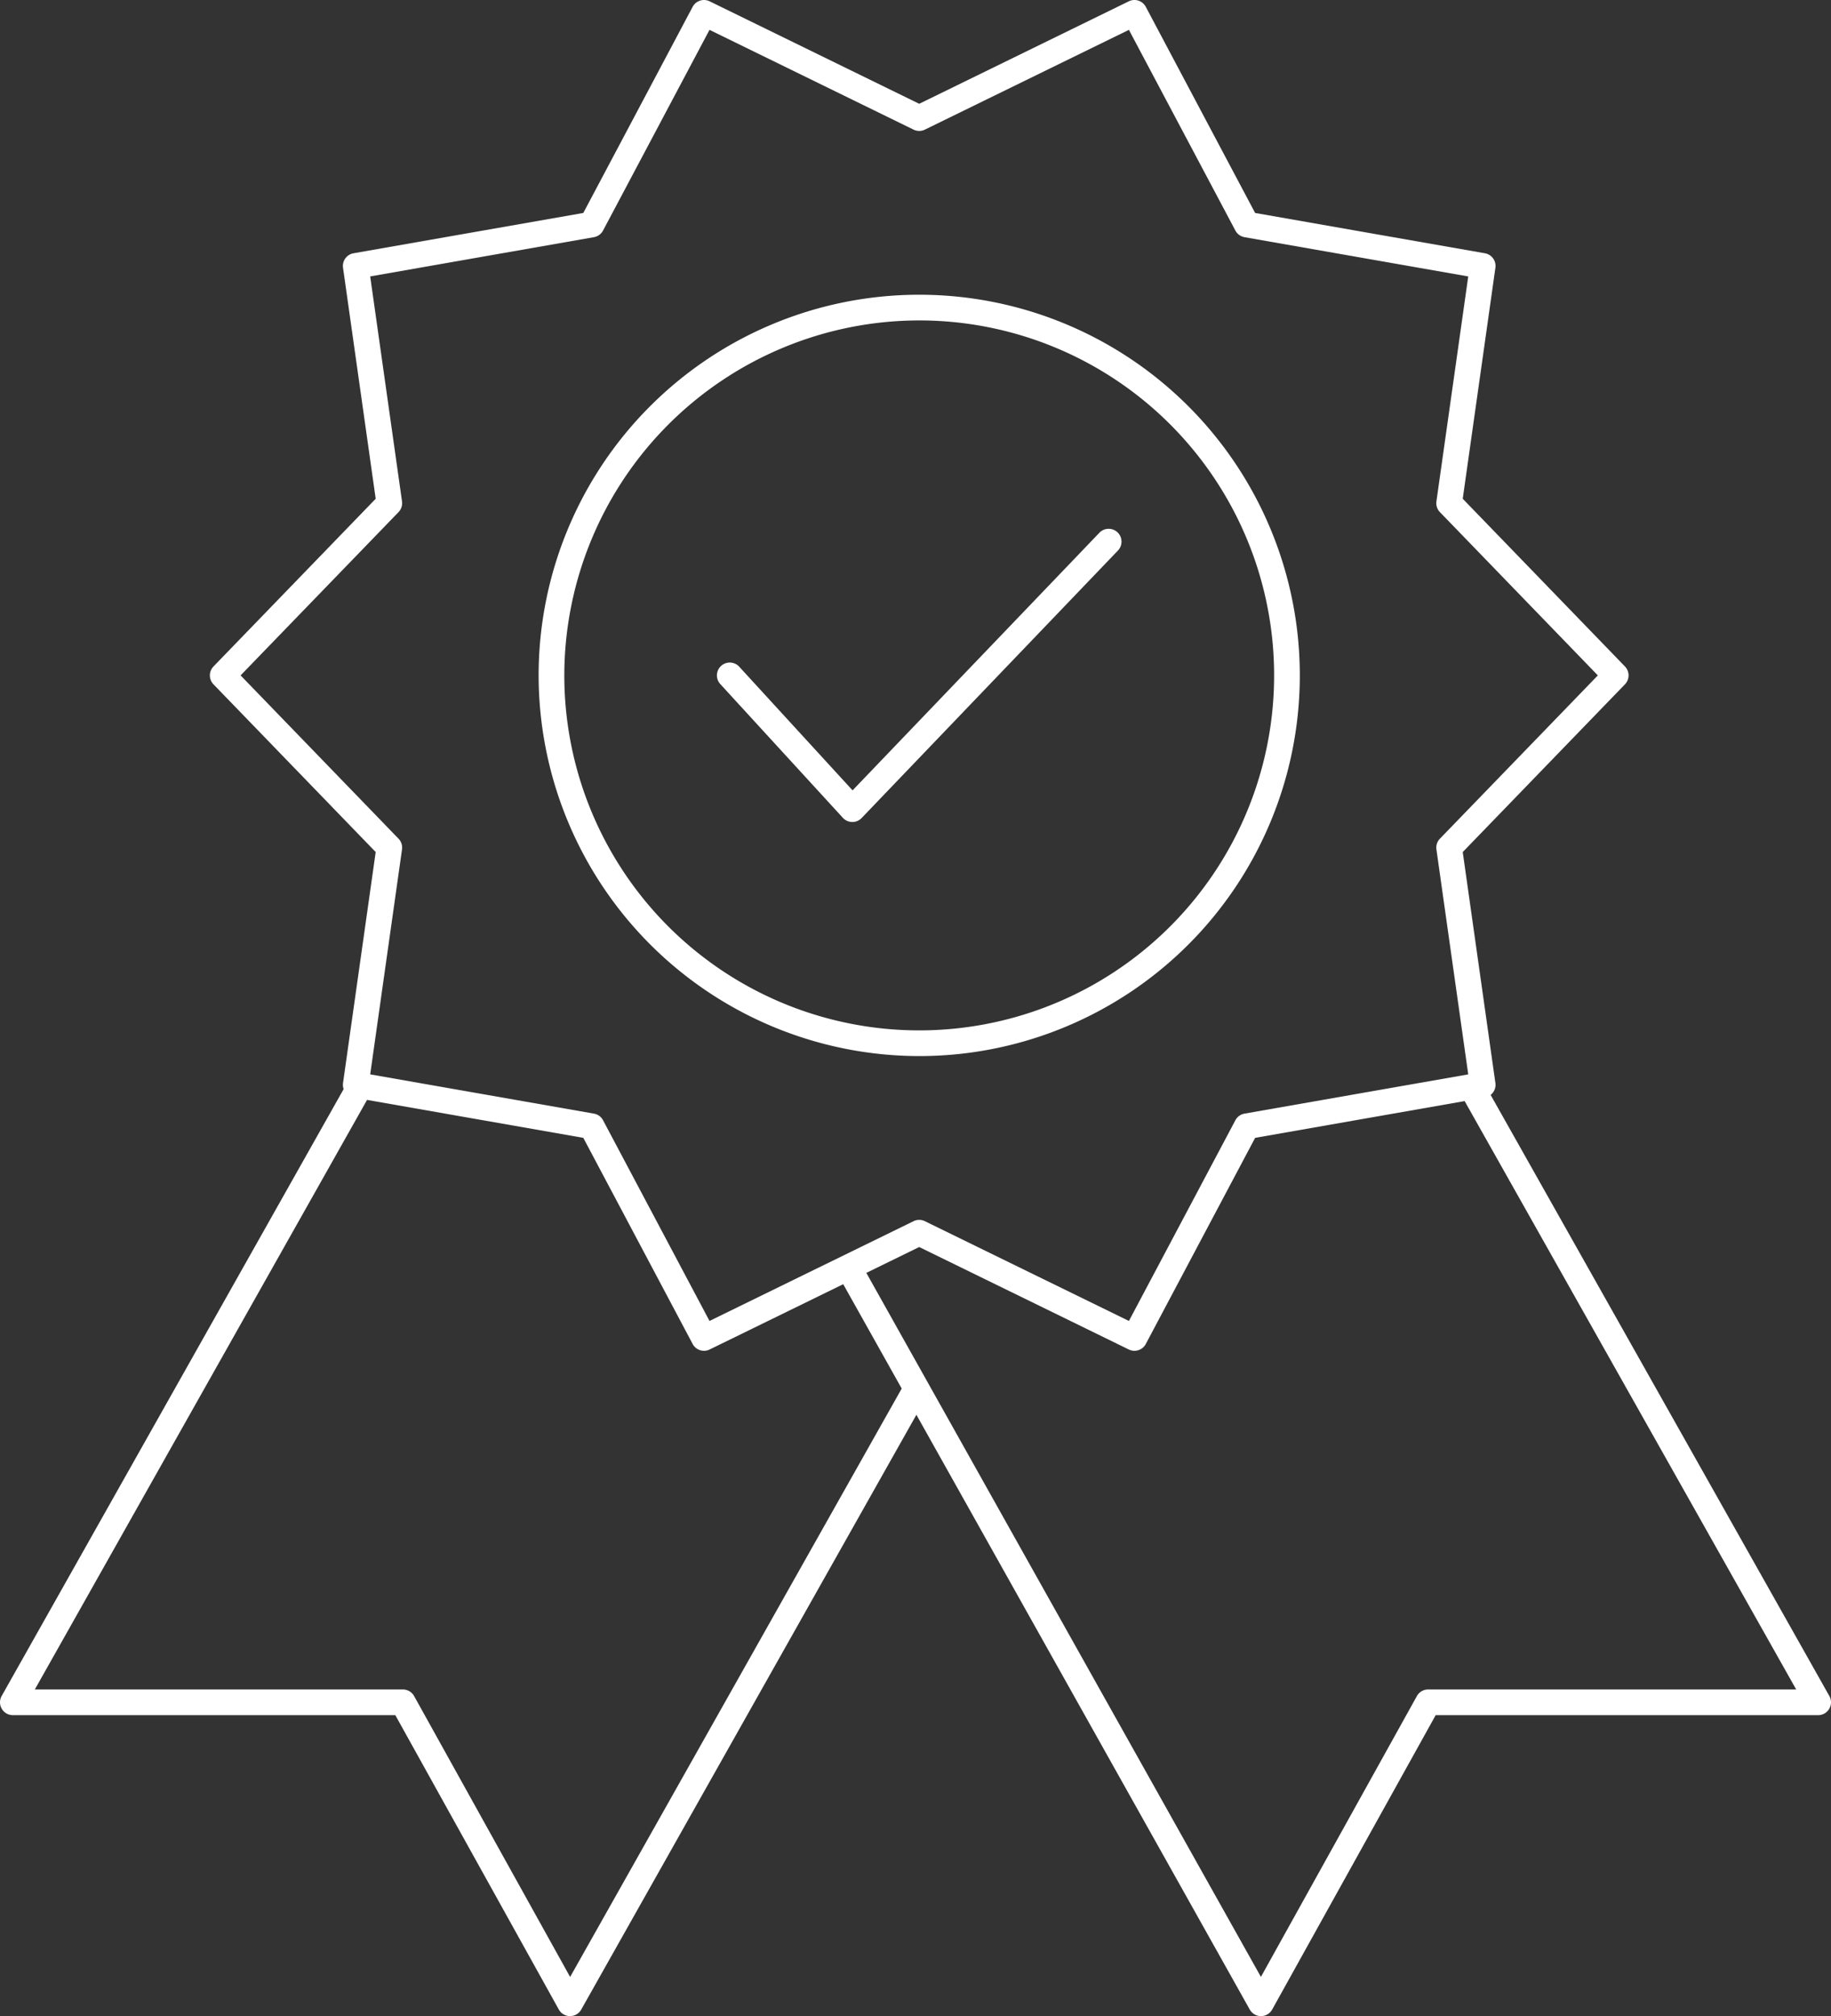
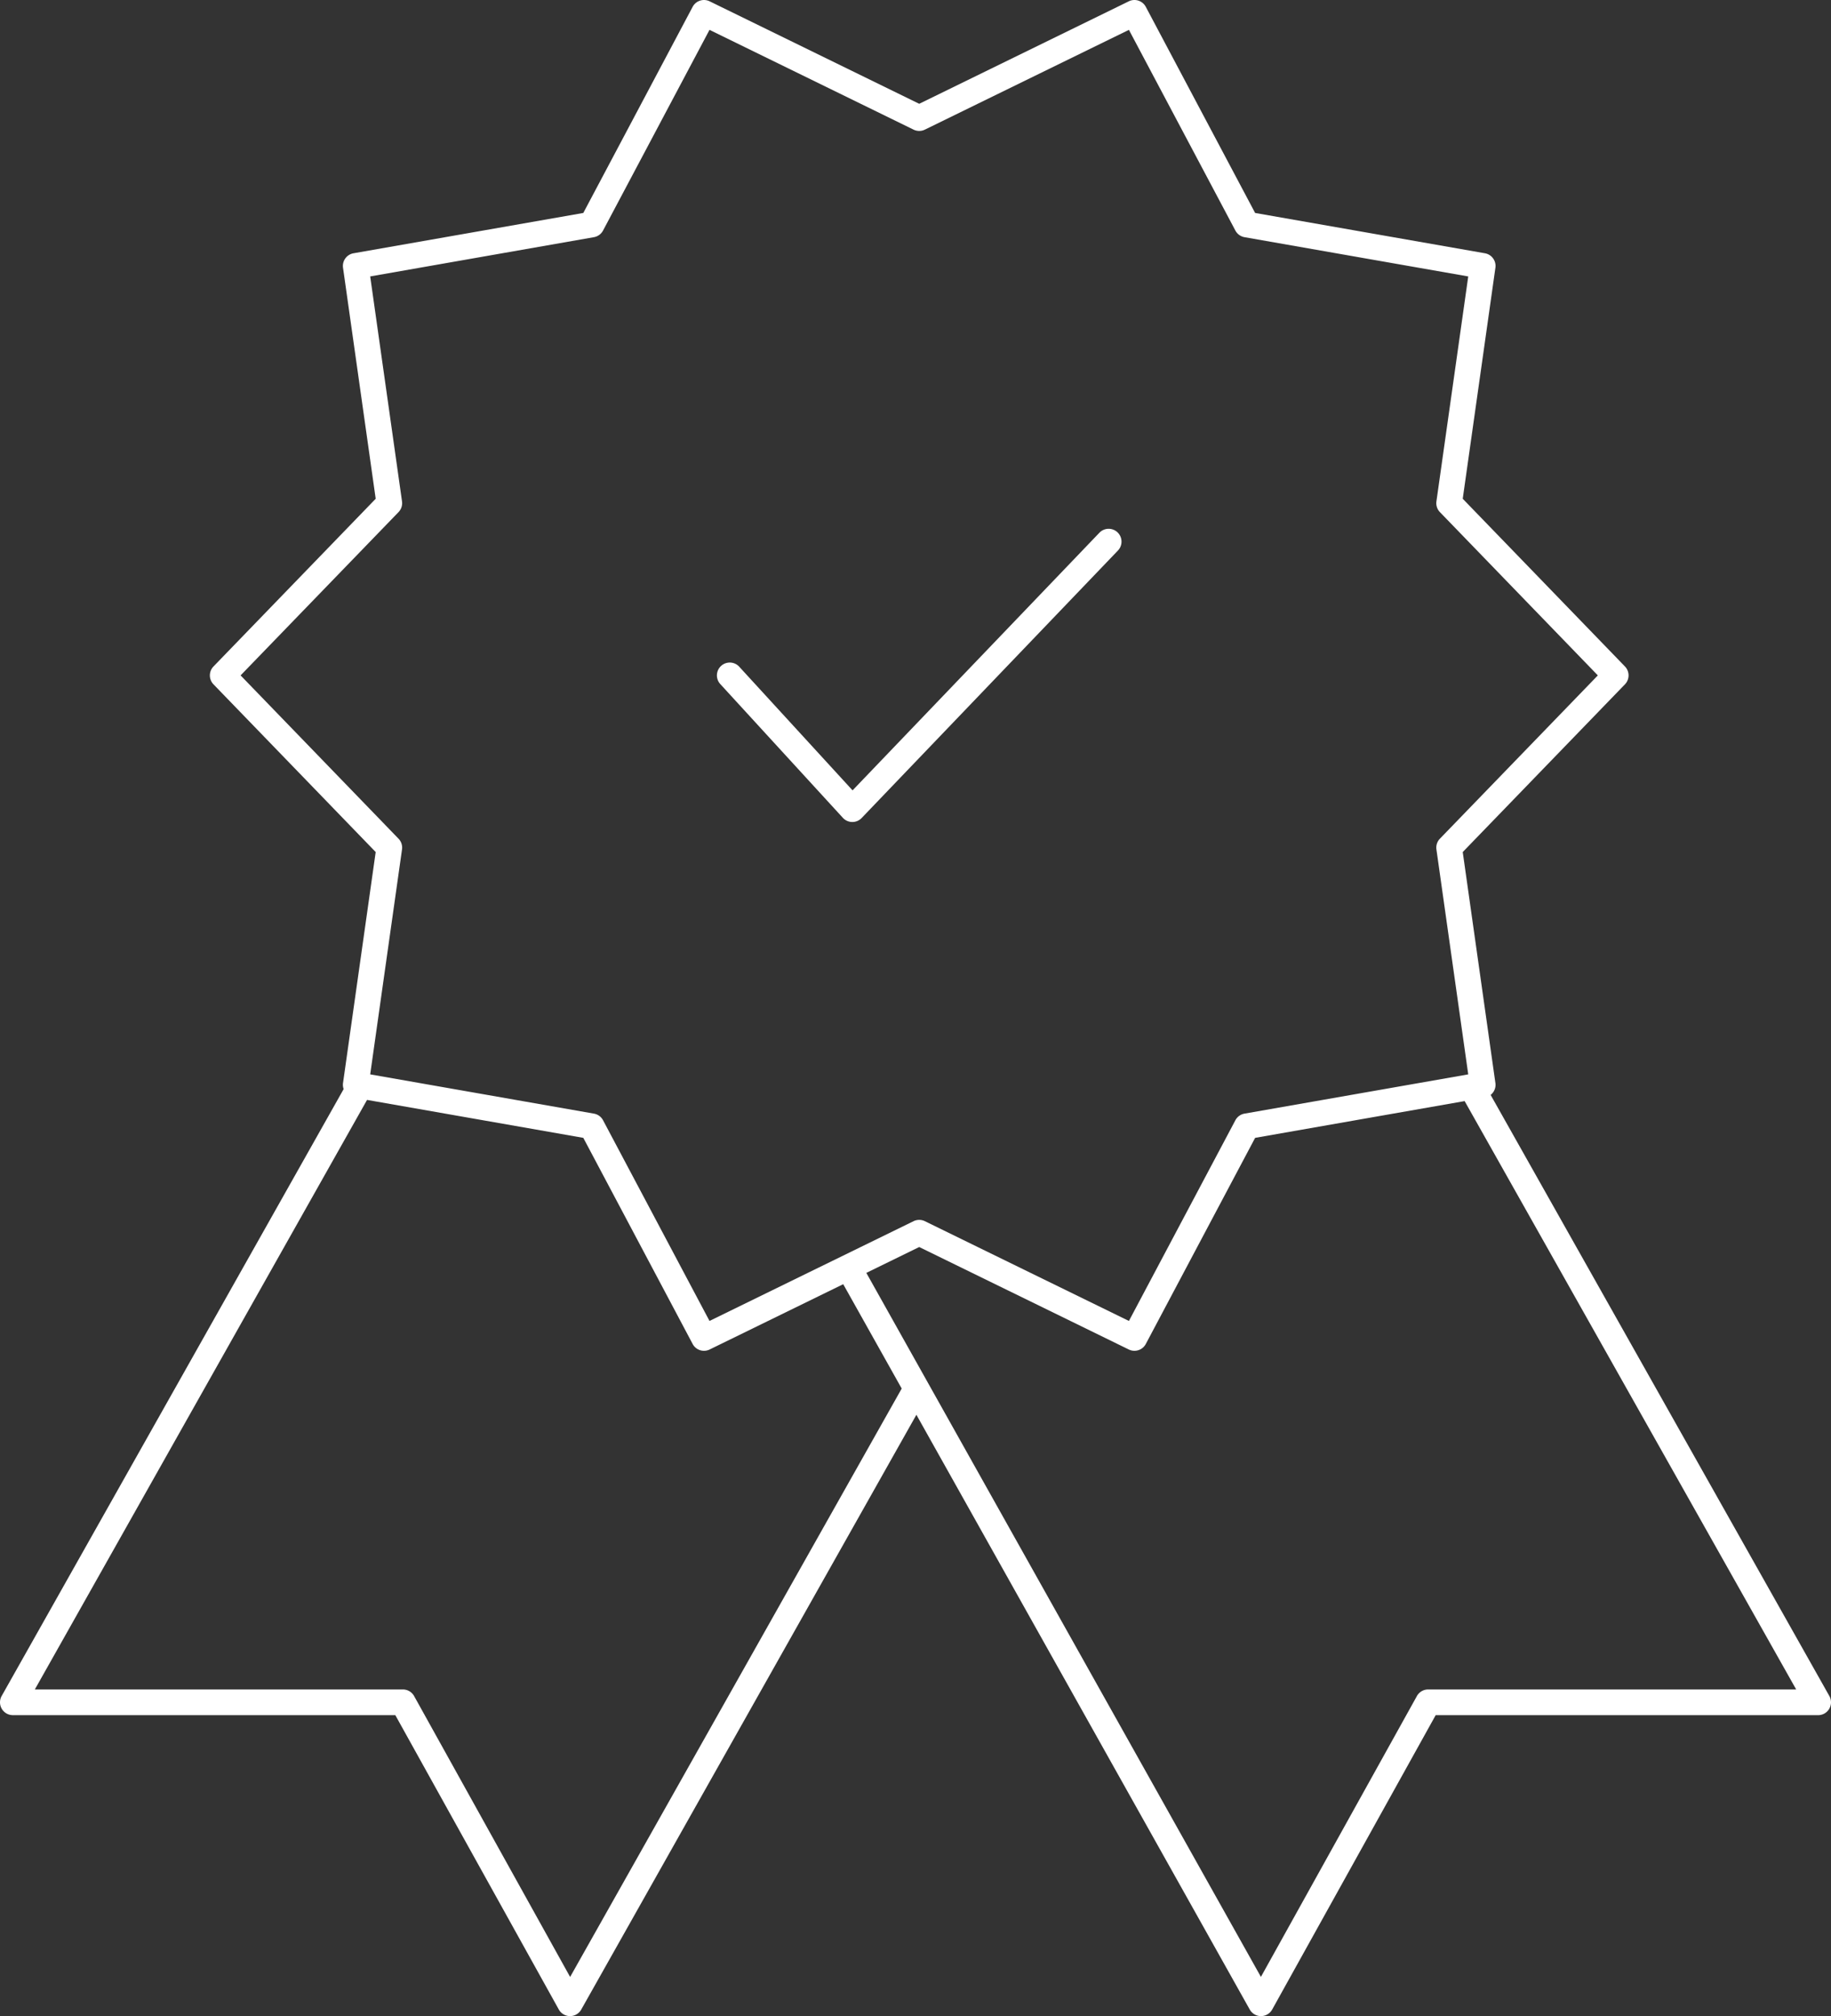
<svg xmlns="http://www.w3.org/2000/svg" viewBox="0 0 213.806 235.37">
  <rect x="0" y="0" width="213.806" height="235.37" fill="#333333" stroke="none" />
  <defs>
    <style>.cls-1{fill:#ffffff;}</style>
  </defs>
  <title>calidad</title>
  <g id="Capa_2" data-name="Capa 2">
    <g id="Capa_2-2" data-name="Capa 2">
-       <path class="cls-1" d="M107.337,123.292a44.442,44.442,0,1,0-44.442-44.442A44.492,44.492,0,0,0,107.337,123.292Zm0-85.884a41.442,41.442,0,1,1-41.442,41.441A41.488,41.488,0,0,1,107.337,37.408Z" />
      <path class="cls-1" d="M98.423,95.478a1.502,1.502,0,0,0,1.089.486h.017a1.502,1.502,0,0,0,1.083-.462l29.929-31.23a1.5,1.5,0,0,0-2.166-2.076L99.554,92.271,86.321,77.836a1.5,1.5,0,0,0-2.212,2.027Z" />
      <path class="cls-1" d="M213.613,197.999l-39.552-70.173a1.494,1.494,0,0,0,.558-1.381l-3.815-26.973,18.941-19.579a1.5,1.5,0,0,0,0-2.086L170.804,58.228,174.619,31.256a1.5,1.5,0,0,0-1.226-1.688L146.561,24.862,133.794.798A1.499,1.499,0,0,0,131.81.153L107.337,12.117,82.863.153a1.501,1.501,0,0,0-1.984.645L68.112,24.862,41.281,29.568a1.5,1.5,0,0,0-1.226,1.688l3.815,26.972L24.929,77.807a1.5,1.5,0,0,0,0,2.086l18.94,19.579-3.815,26.973a1.483,1.483,0,0,0,.074.7L.193,197.999a1.5,1.5,0,0,0,1.307,2.236H46.161L65.252,234.599a1.5,1.5,0,0,0,1.307.771h.004a1.5,1.5,0,0,0,1.307-.764L107.008,165.168l38.926,69.435a1.5,1.5,0,0,0,1.309.767h.003a1.499,1.499,0,0,0,1.308-.771l19.091-34.363H212.306a1.5,1.5,0,0,0,1.307-2.236ZM46.943,99.166a1.501,1.501,0,0,0-.407-1.253L28.094,78.849,46.536,59.787a1.501,1.501,0,0,0,.407-1.253L43.228,32.272l26.124-4.583a1.501,1.501,0,0,0,1.066-.774L82.849,3.486l23.829,11.648a1.5,1.5,0,0,0,1.317,0L131.824,3.486l12.431,23.43a1.501,1.501,0,0,0,1.066.774l26.125,4.583-3.715,26.262a1.501,1.501,0,0,0,.407,1.253l18.442,19.062L168.138,97.913a1.501,1.501,0,0,0-.407,1.253l3.715,26.262-26.125,4.582a1.502,1.502,0,0,0-1.066.774l-12.431,23.43-23.829-11.647a1.5,1.5,0,0,0-1.317,0L82.849,154.214,70.418,130.784a1.502,1.502,0,0,0-1.066-.774l-26.124-4.582ZM66.573,230.799l-18.217-32.792a1.498,1.498,0,0,0-1.311-.771H4.067l38.793-68.827,25.252,4.429,12.768,24.064a1.5,1.5,0,0,0,1.984.645l15.598-7.624,6.83,12.183Zm100.189-33.563a1.498,1.498,0,0,0-1.311.771l-18.214,32.785-46.076-82.189,6.176-3.019,24.474,11.963a1.502,1.502,0,0,0,1.984-.645l12.767-24.064,24.463-4.291,38.715,68.688Z" />
    </g>
  </g>
</svg>